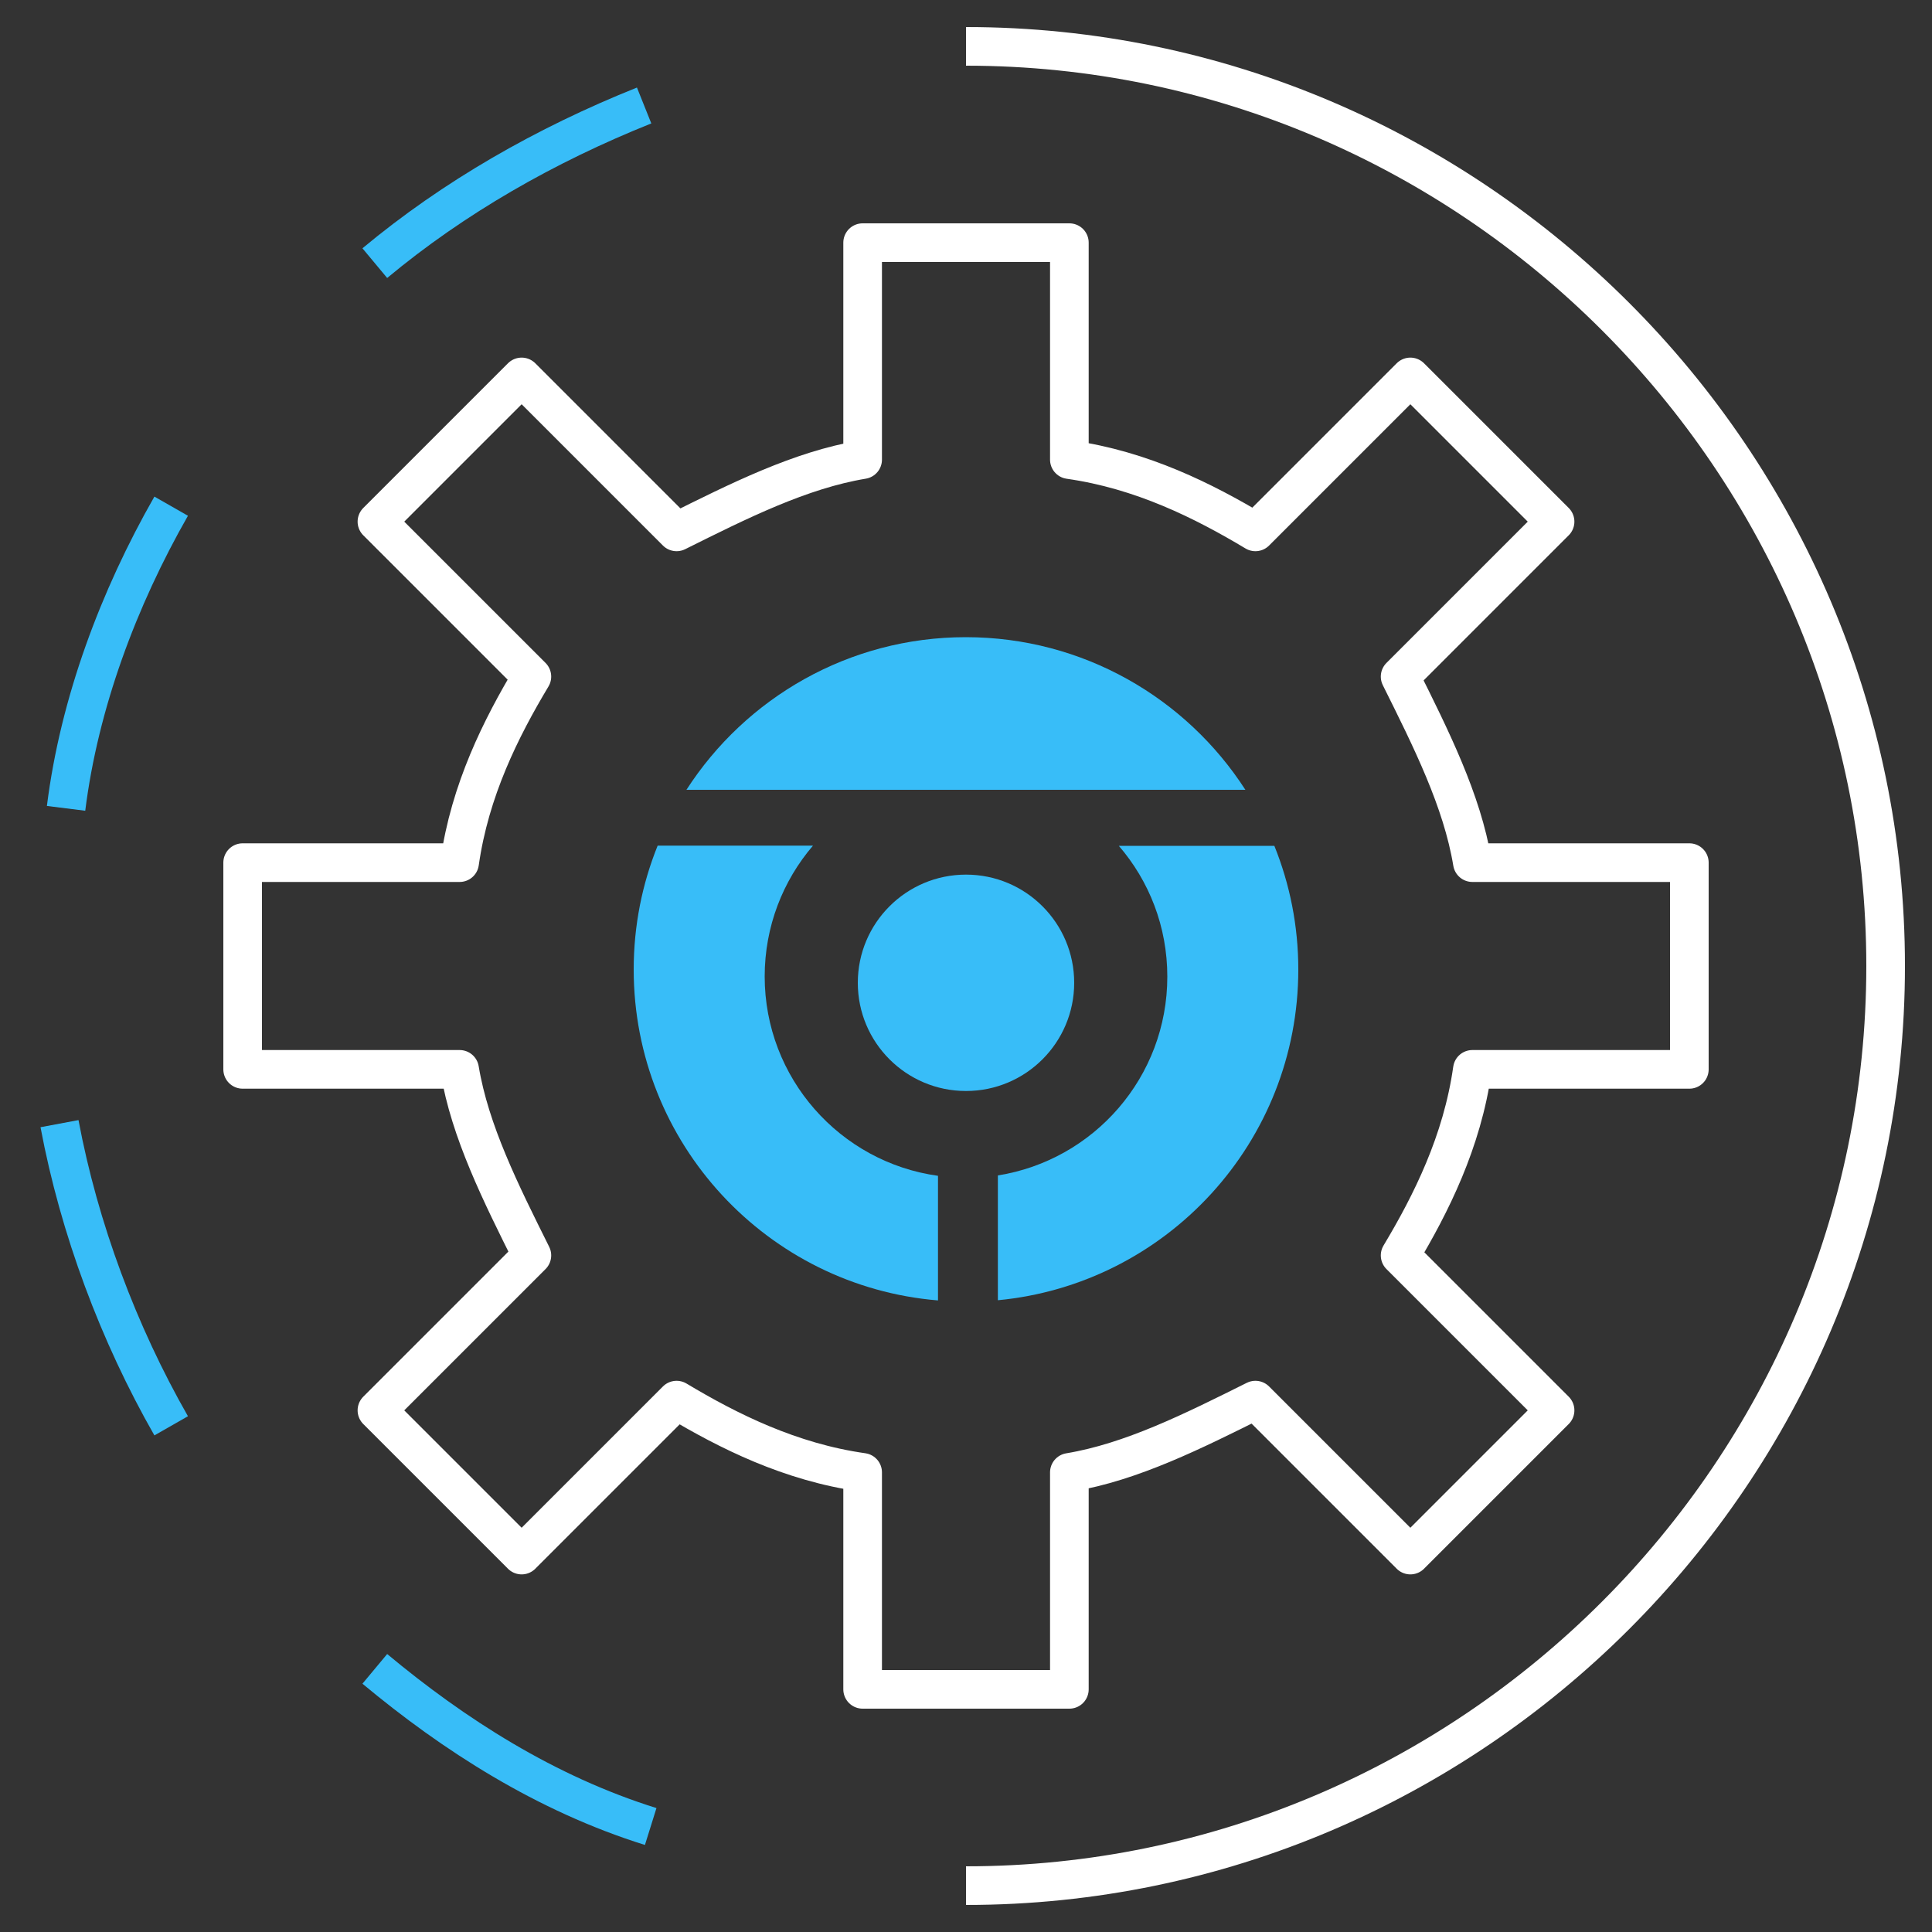
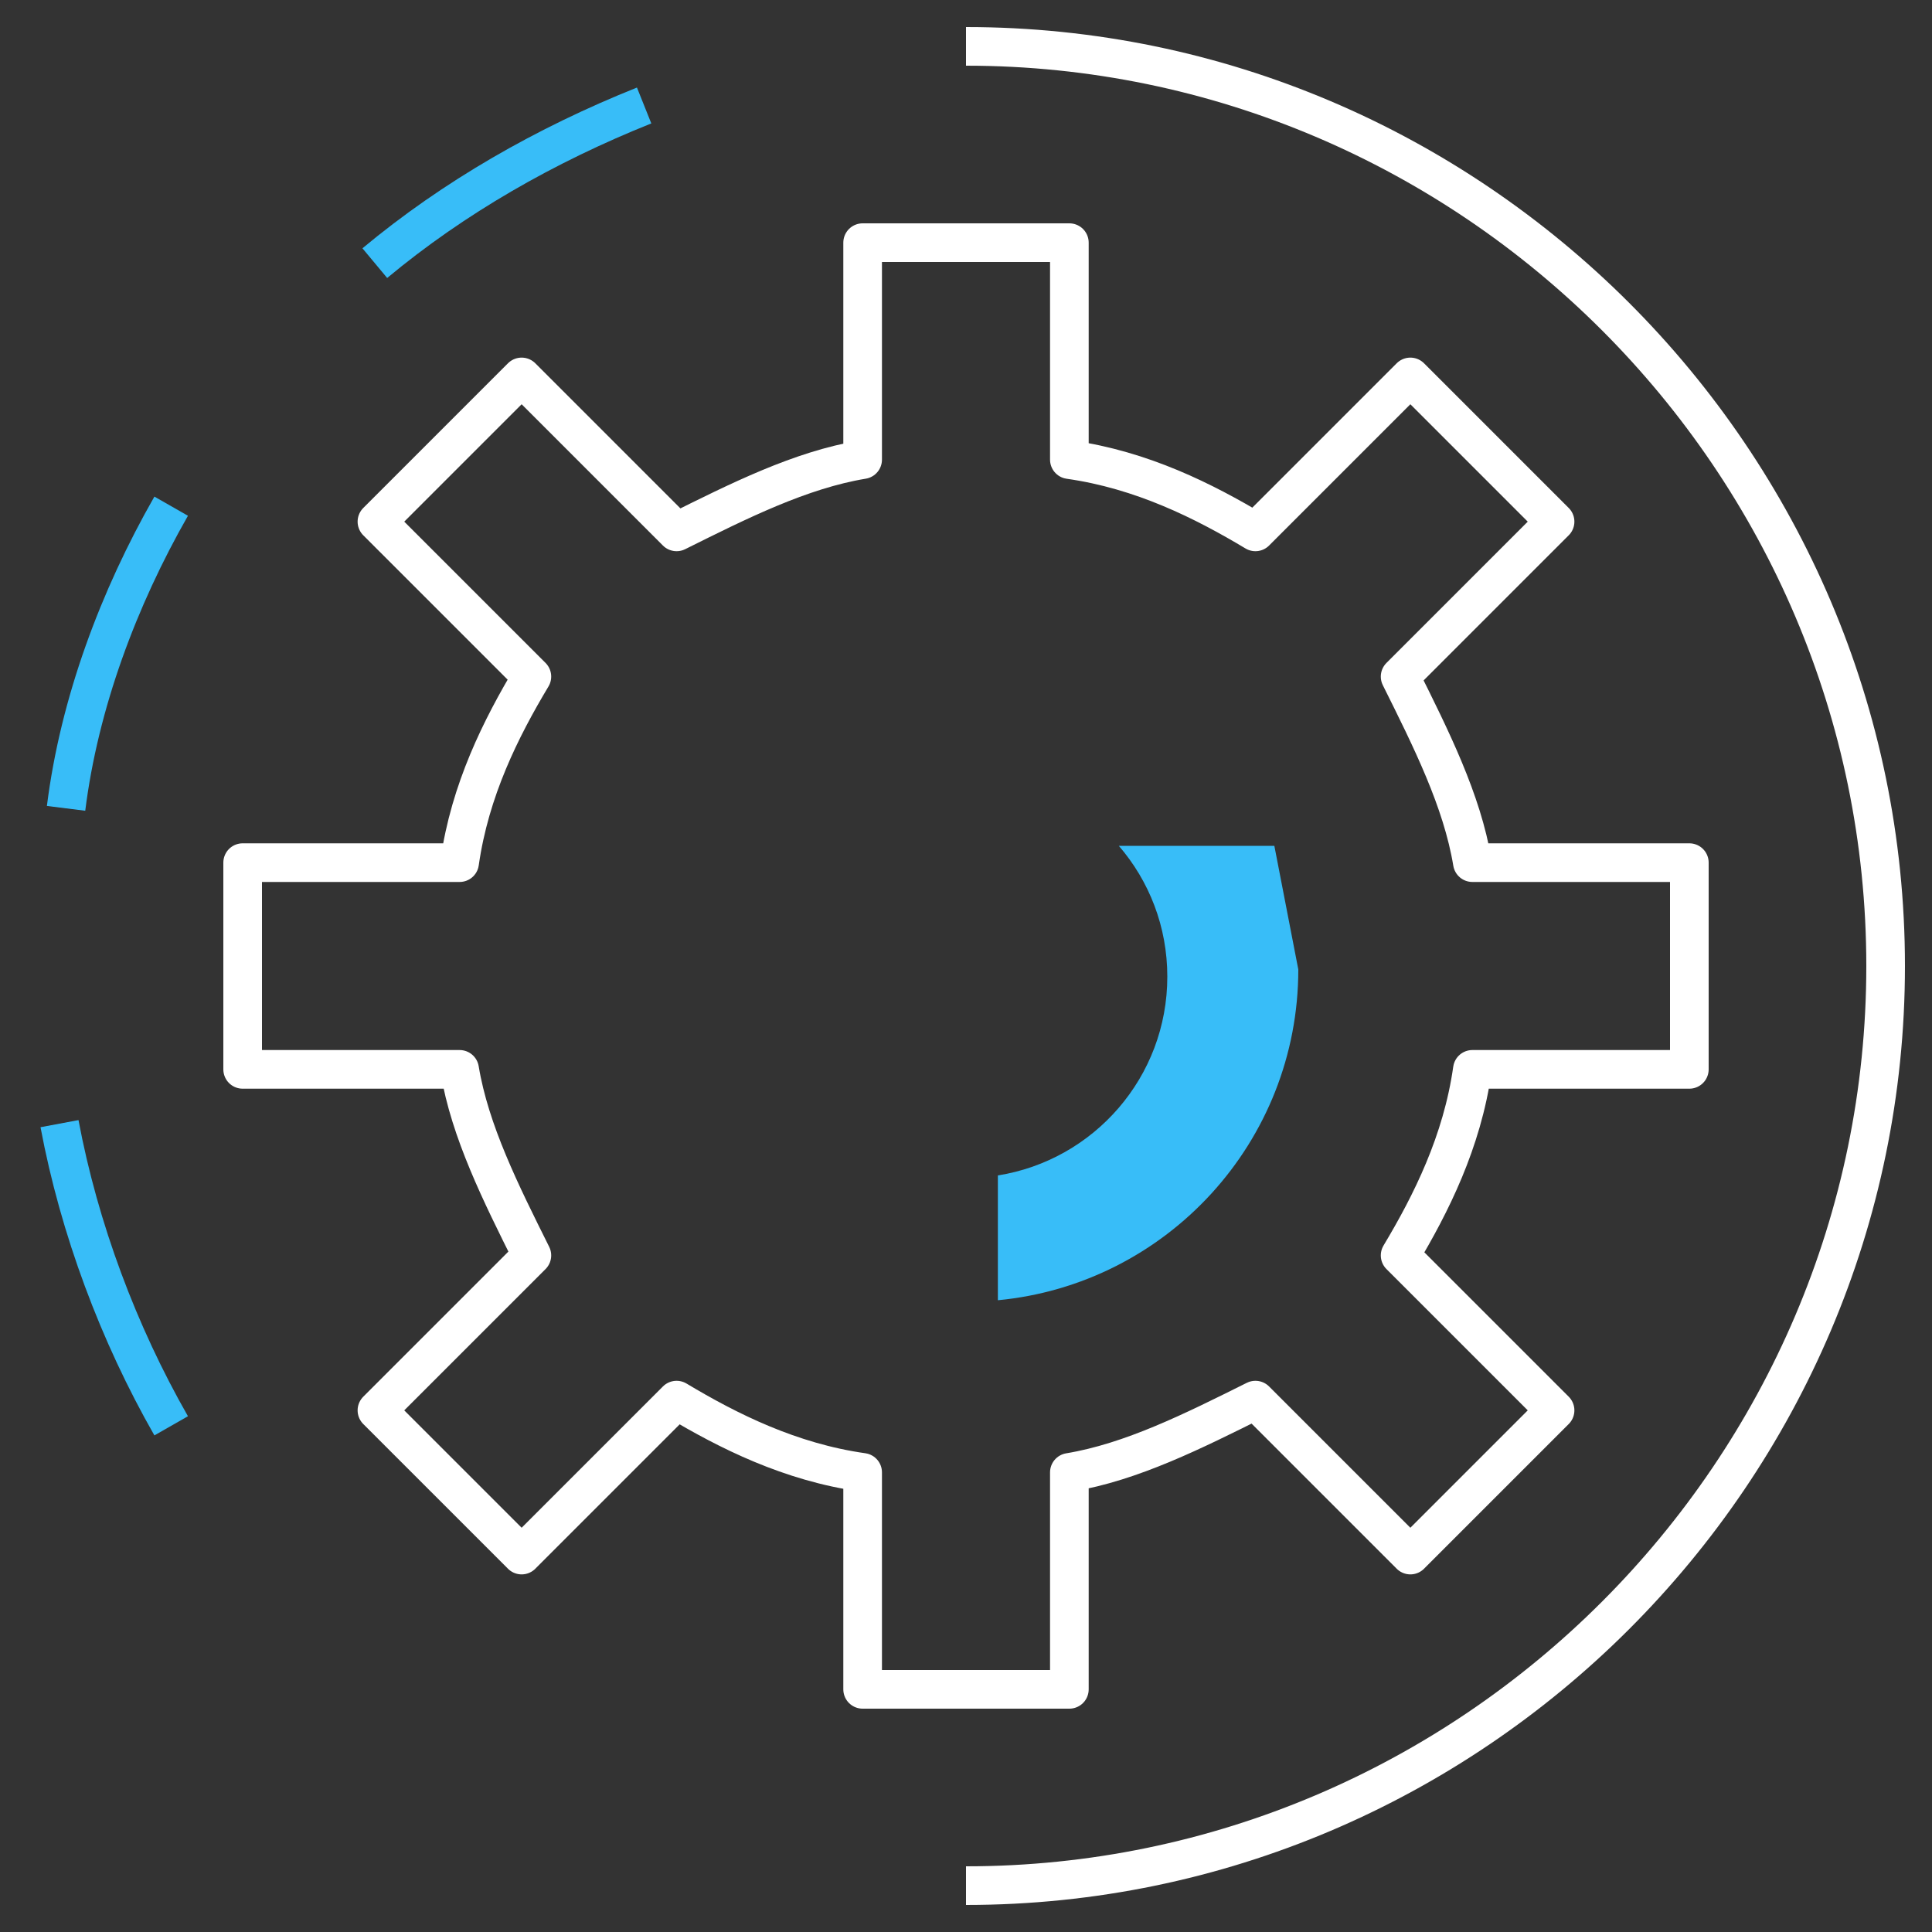
<svg xmlns="http://www.w3.org/2000/svg" id="a" data-name="Layer 1" viewBox="0 0 100 100">
  <rect x="0" y="0" width="100" height="100" fill="#333333" stroke="none" />
  <g>
-     <path d="m48.55,60.86s0,6.45,0,6.45c-8.82-.73-15.75-8.12-15.75-17.13,0-2.27.44-4.43,1.24-6.41h8.04c-1.56,1.82-2.5,4.19-2.5,6.77,0,5.26,3.9,9.62,8.97,10.32Z" fill="#38bdf8" />
-     <path d="m35.53,40.88c3.06-4.75,8.4-7.9,14.46-7.9s11.41,3.15,14.47,7.9c0,0-28.93,0-28.93,0Z" fill="#38bdf8" />
-     <path d="m67.2,50.18c0,8.94-6.82,16.29-15.55,17.12,0,0,0-6.46,0-6.46,4.97-.79,8.77-5.09,8.77-10.29,0-2.59-.94-4.95-2.51-6.77h8.05c.8,1.98,1.24,4.14,1.24,6.41Z" fill="#38bdf8" />
-     <circle cx="50" cy="50.87" r="5.6" fill="#38bdf8" />
+     <path d="m67.2,50.18c0,8.94-6.82,16.29-15.55,17.12,0,0,0-6.46,0-6.46,4.97-.79,8.77-5.09,8.77-10.29,0-2.59-.94-4.95-2.51-6.77h8.05Z" fill="#38bdf8" />
  </g>
  <path d="m87.44,55.35v-10.7h-11.23c-.53-3.21-2.14-6.42-3.74-9.63l8.02-8.02-7.49-7.49-8.02,8.02c-2.67-1.6-5.88-3.21-9.63-3.74v-11.23h-10.7v11.23c-3.21.53-6.42,2.14-9.63,3.74l-8.02-8.02-7.49,7.49,8.02,8.02c-1.6,2.67-3.21,5.88-3.74,9.63h-11.23v10.7h11.23c.53,3.21,2.14,6.42,3.74,9.63l-8.02,8.02,7.49,7.49,8.02-8.02c2.67,1.6,5.88,3.21,9.63,3.74v11.23h10.7v-11.23c3.21-.53,6.42-2.14,9.63-3.74l8.02,8.02,7.49-7.49-8.02-8.02c1.6-2.67,3.21-5.88,3.74-9.63h11.23Z" fill="none" stroke="#fff" stroke-linejoin="round" stroke-width="2" />
  <path d="m50,97.6c26.18,0,47.6-21.42,47.6-47.6S76.18,2.4,50,2.4" fill="none" stroke="#fff" stroke-linejoin="round" stroke-width="2" />
-   <path d="m19.4,86.38c4.08,3.4,8.84,6.46,14.28,8.16" fill="none" stroke="#38bdf8" stroke-miterlimit="10" stroke-width="2" />
  <path d="m3.08,58.16c1.02,5.44,3.06,10.88,5.78,15.64" fill="none" stroke="#38bdf8" stroke-miterlimit="10" stroke-width="2" />
  <path d="m8.86,26.2c-2.72,4.76-4.76,10.2-5.44,15.64" fill="none" stroke="#38bdf8" stroke-miterlimit="10" stroke-width="2" />
  <path d="m33.34,5.46c-5.1,2.04-9.86,4.76-13.94,8.16" fill="none" stroke="#38bdf8" stroke-linejoin="round" stroke-width="2" />
</svg>